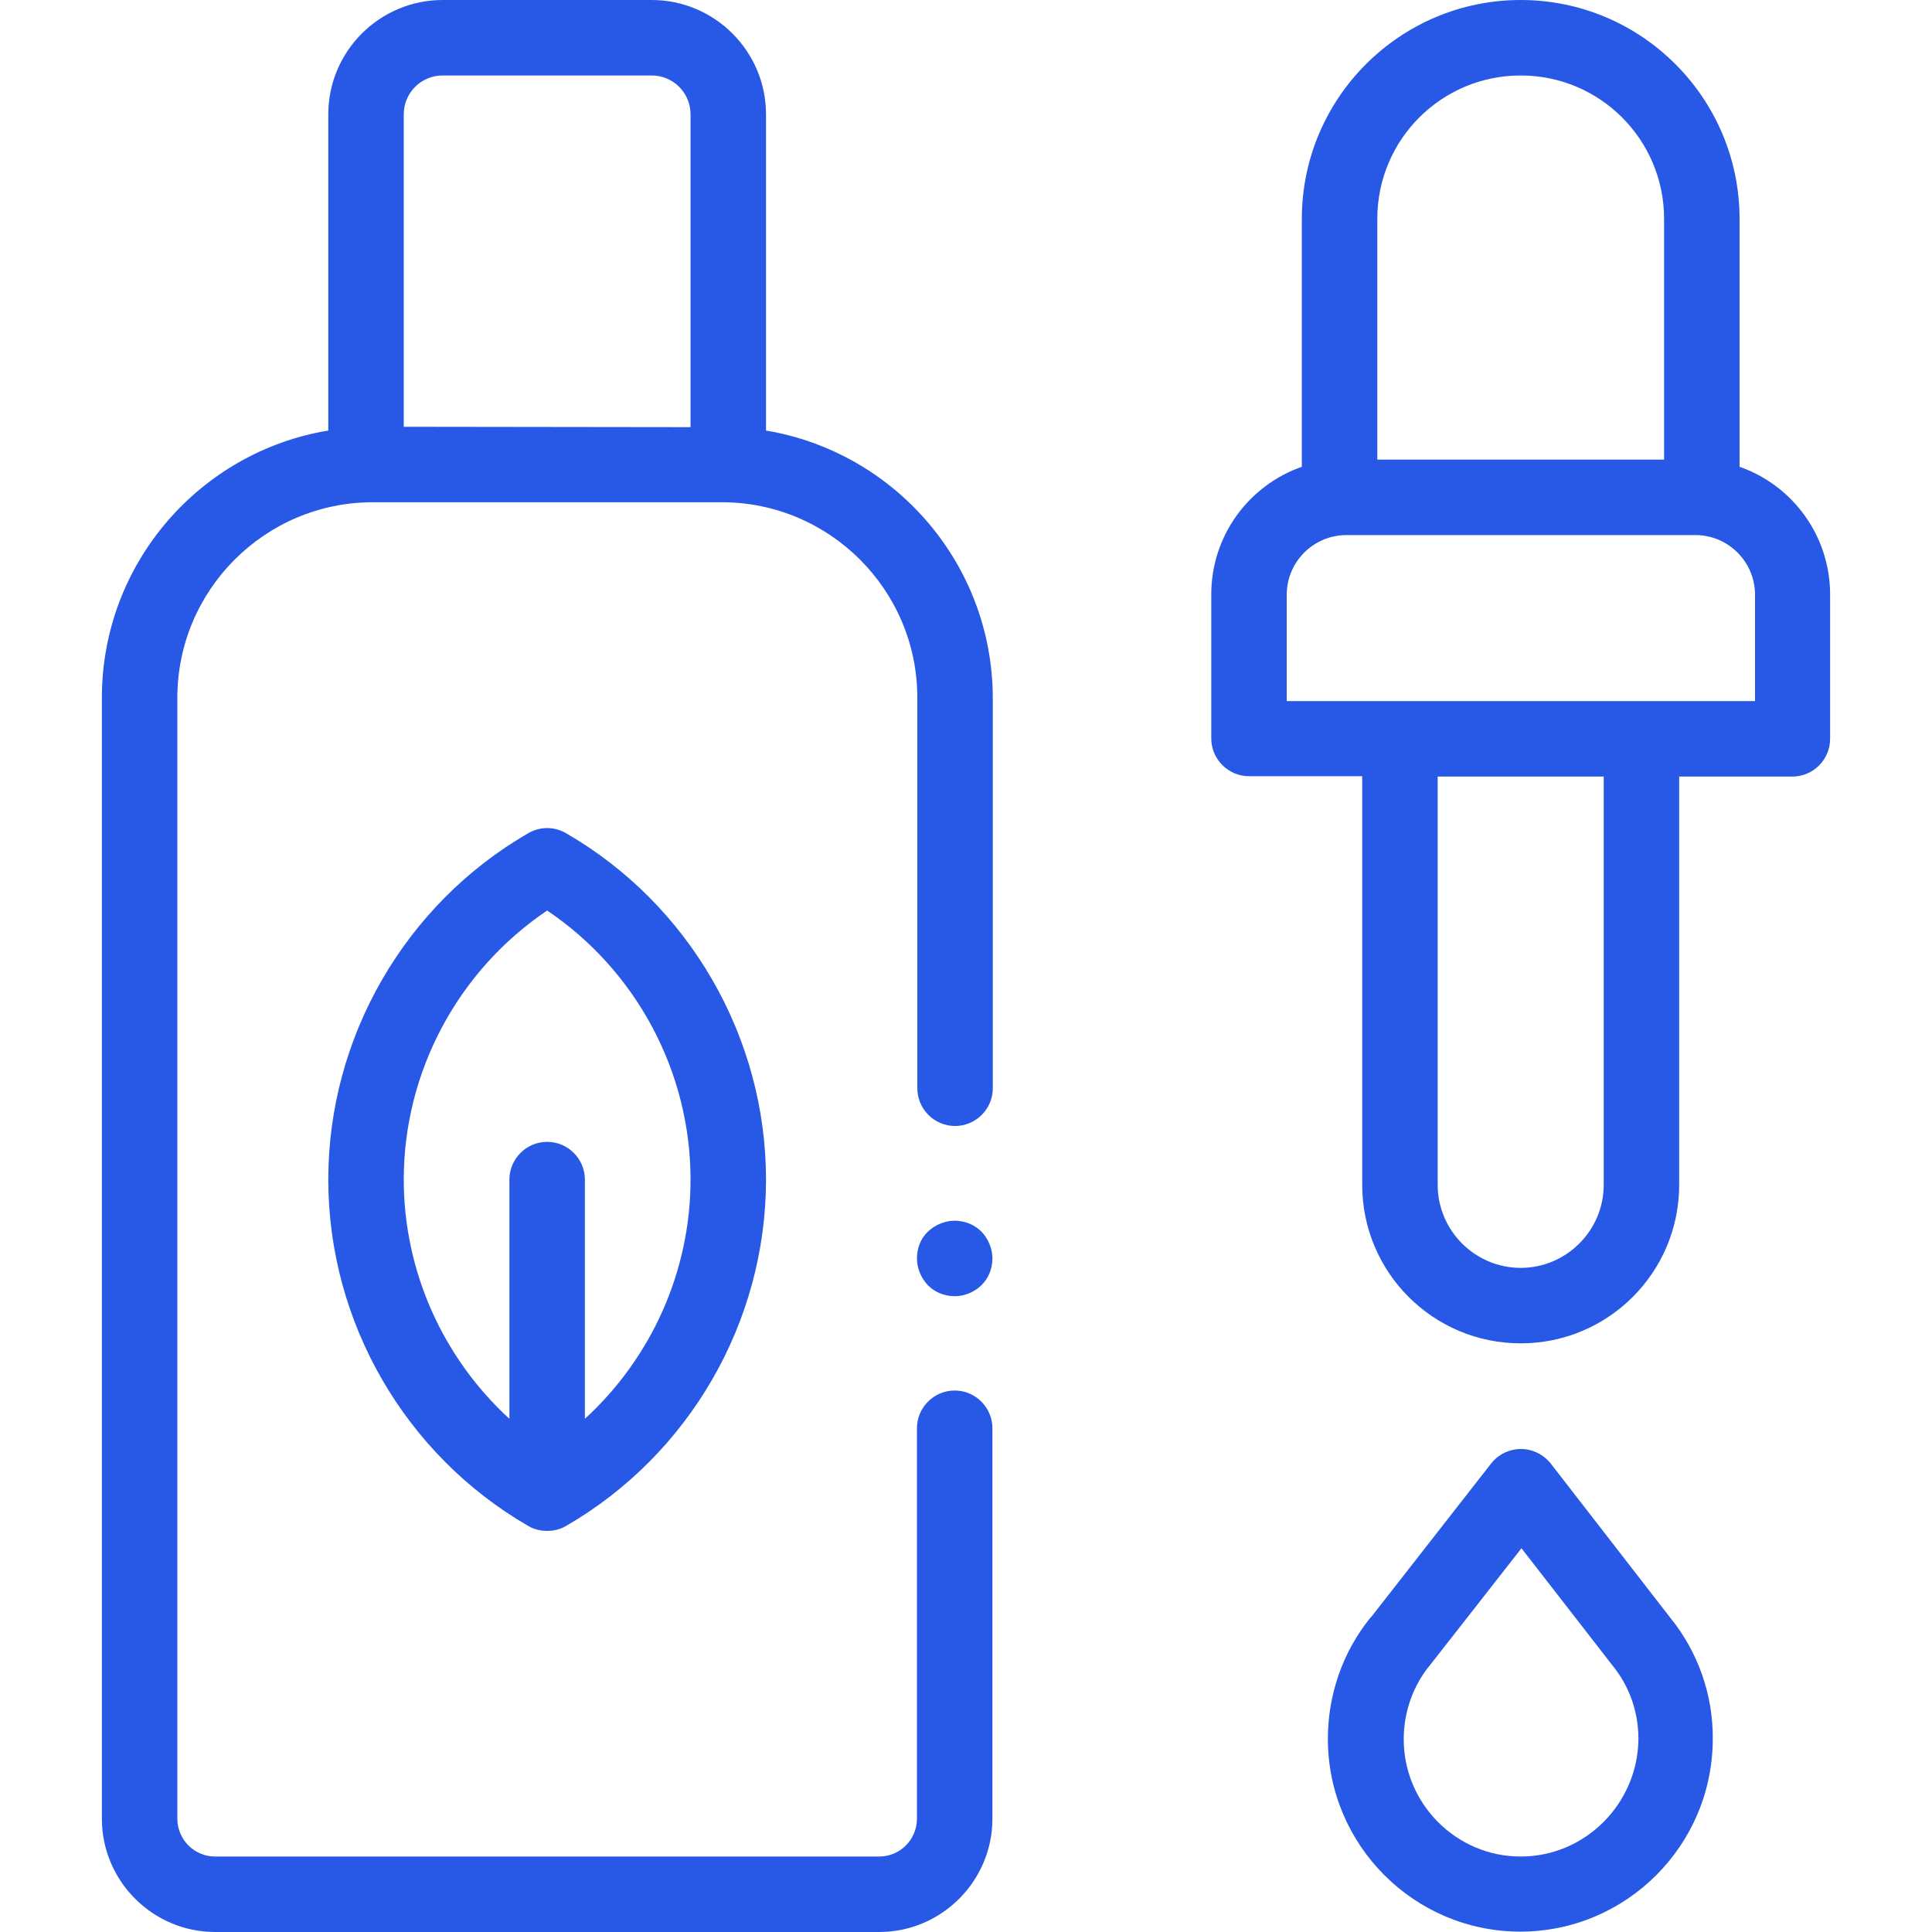
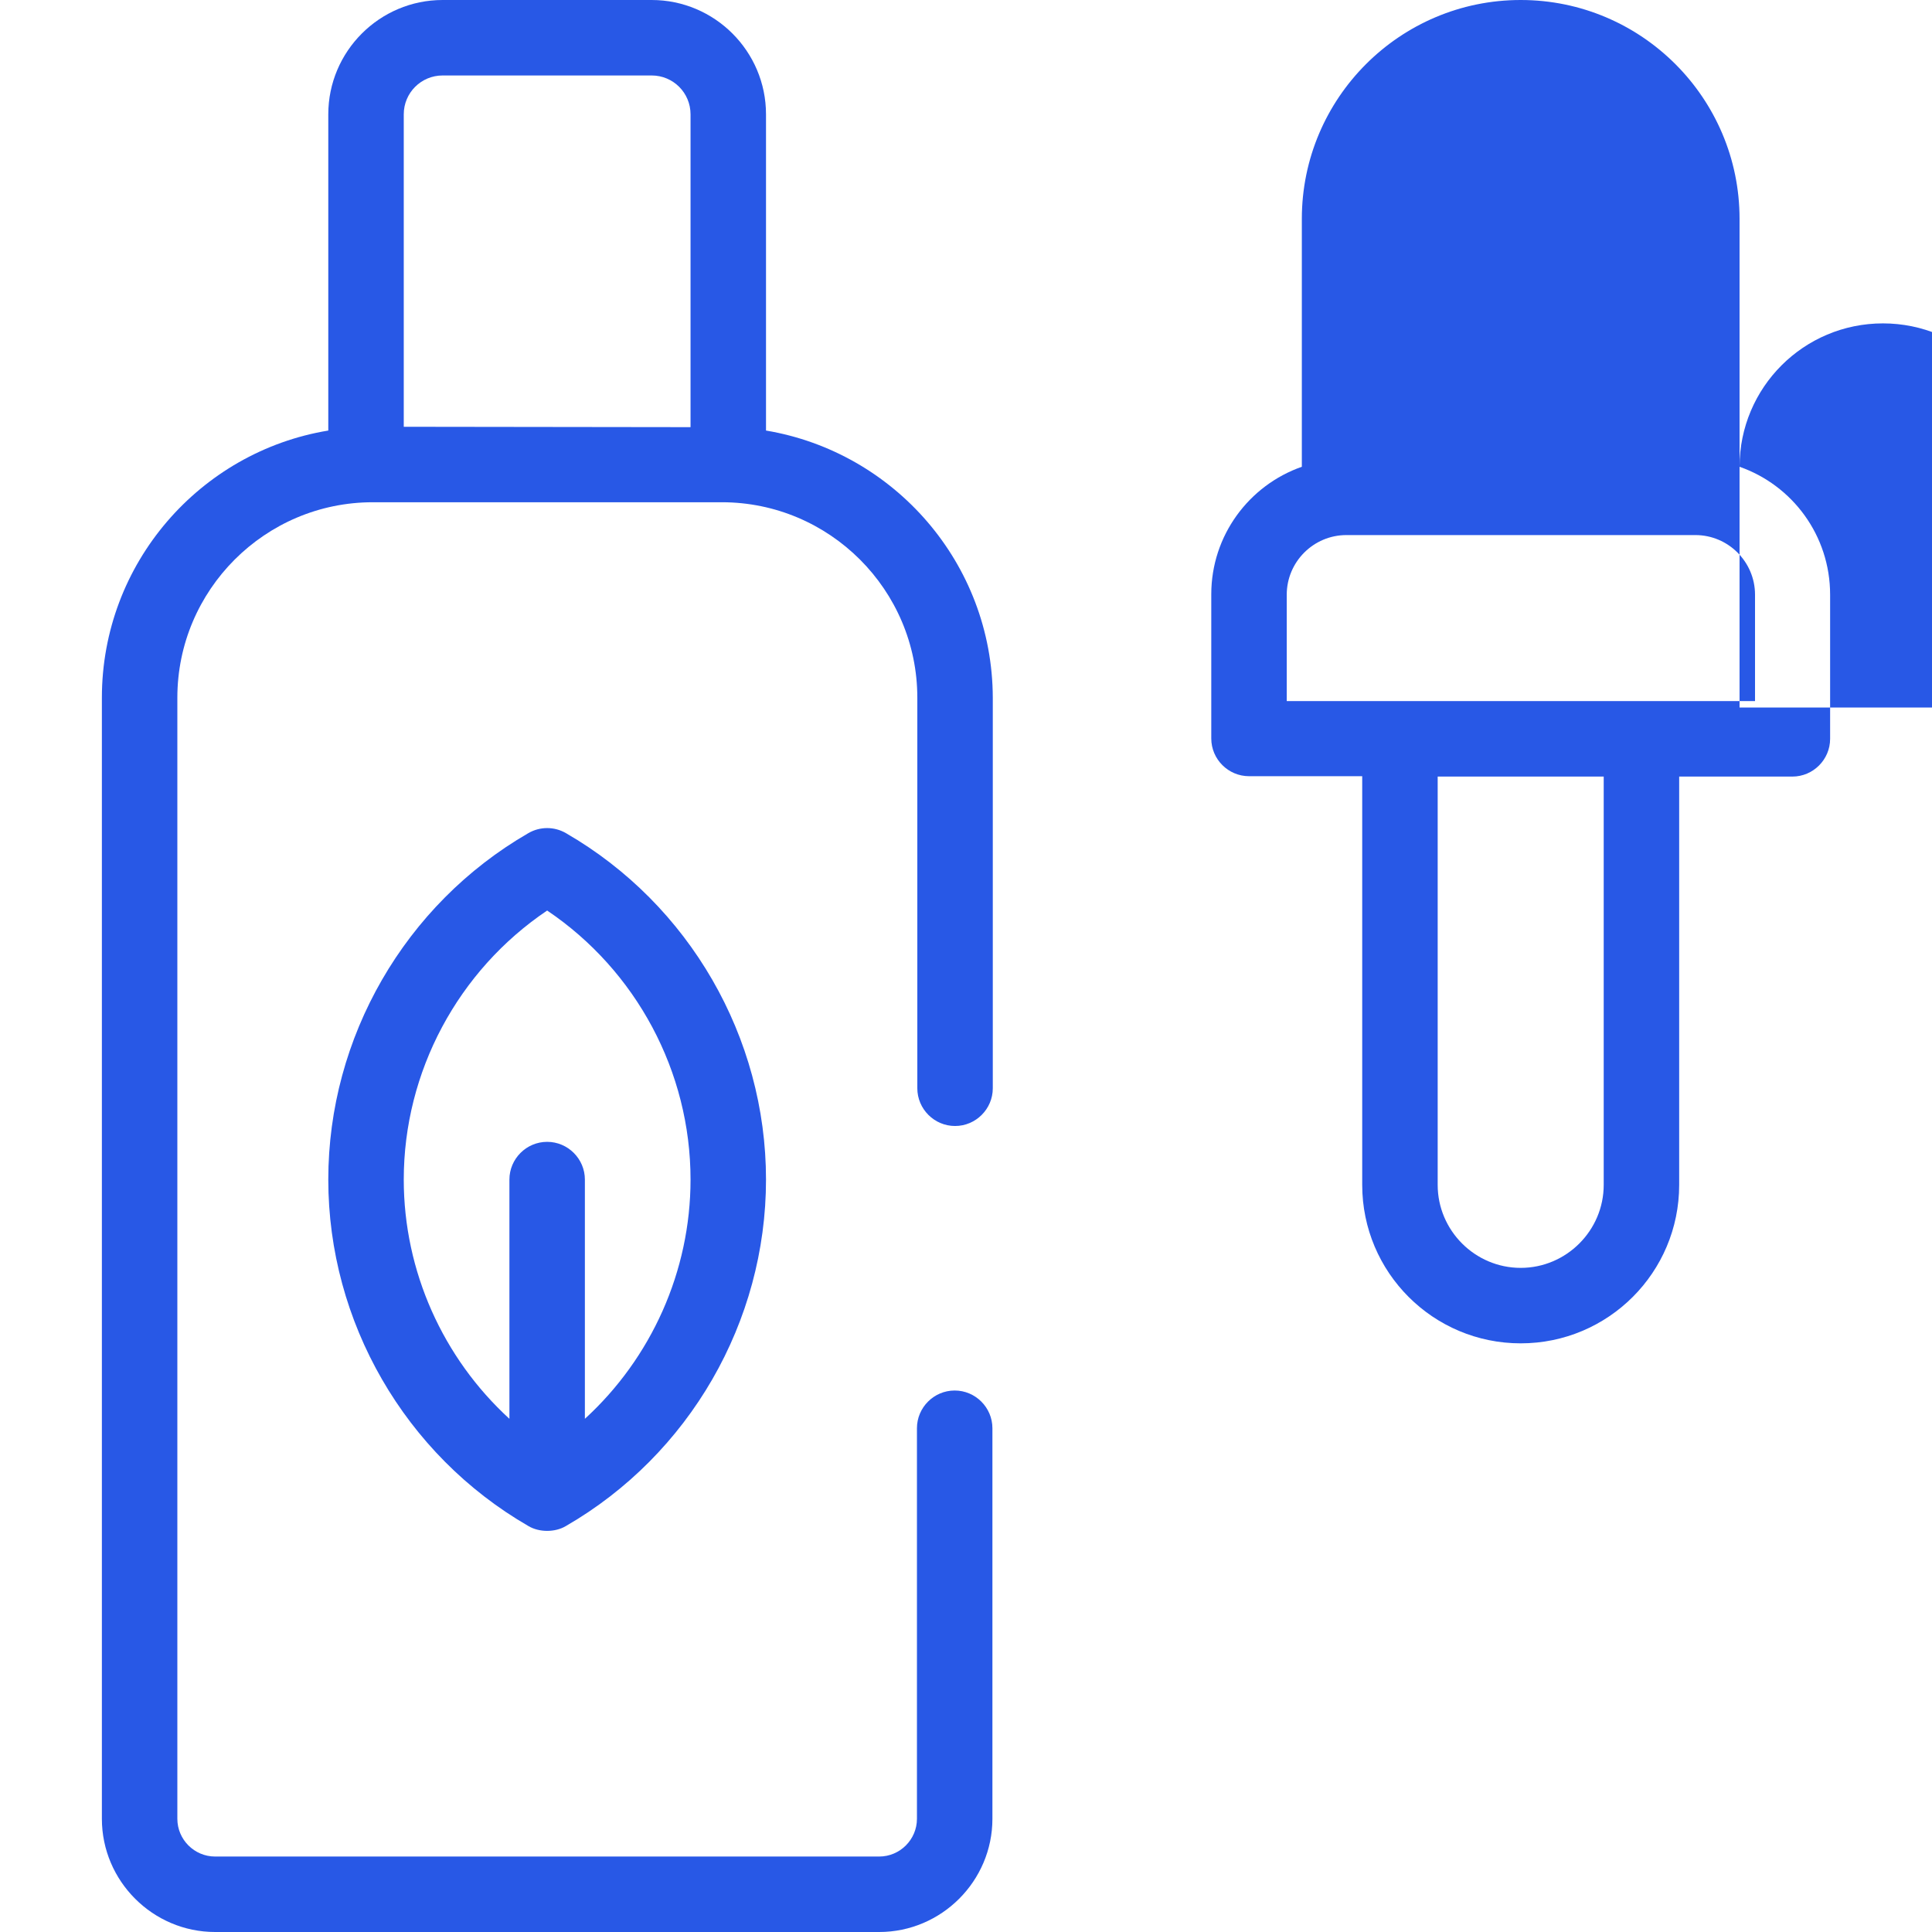
<svg xmlns="http://www.w3.org/2000/svg" xml:space="preserve" style="enable-background:new 0 0 512 512;" viewBox="0 0 512 512" y="0px" x="0px" id="Capa_1" version="1.1">
  <style type="text/css">
	.st0{fill:#2858E6;}
</style>
  <g id="XMLID_1010_">
    <g id="XMLID_67_">
      <path d="M203,114.1V30.3C203,13.6,189.4,0,172.7,0h-55.4C100.6,0,87,13.6,87,30.3v83.8    c-34,5.6-60,35.2-60,70.8V482c0,16.5,13.5,30,30,30h176c16.5,0,30-13.5,30-30V378.5c0-5.5-4.5-10-10-10s-10,4.5-10,10V482    c0,5.5-4.5,10-10,10H57c-5.5,0-10-4.5-10-10V184.9c0-28.5,23.2-51.8,51.8-51.8h92.5c28.5,0,51.8,23.2,51.8,51.8v103.5    c0,5.5,4.5,10,10,10s10-4.5,10-10V184.9C263,149.3,237,119.8,203,114.1z M107,113.1V30.3c0-5.7,4.6-10.3,10.3-10.3h55.4    c5.7,0,10.3,4.6,10.3,10.3v82.9L107,113.1L107,113.1z" class="st0" id="XMLID_459_" />
-       <path d="M442.7,428.8L411,387.9c-1.9-2.4-4.8-3.9-7.9-3.9c0,0,0,0,0,0c-3.1,0-6,1.4-7.9,3.8    l-31.8,40.7c-0.1,0.1-0.2,0.2-0.3,0.3c-7.3,9-11.2,20.4-11.2,32c0,28.2,22.9,51.1,51,51.1s51-22.9,51-51.1    C454,449.2,450,437.8,442.7,428.8C442.7,428.8,442.7,428.8,442.7,428.8L442.7,428.8z M403,492c-17.1,0-31-14-31-31.1    c0-7.2,2.5-14.3,7.1-19.8c0.2-0.2,24.1-30.8,24.1-30.8s23.9,30.8,24,30.9c4.6,5.6,7,12.4,7,19.7C434,478,420.1,492,403,492z" class="st0" id="XMLID_462_" />
-       <path d="M461,123.7V58c0-32-26-58-58-58s-58,26-58,58v65.7c-14,4.9-24,18.2-24,33.8v38.2    c0,5.5,4.5,10,10,10h30V314c0,23.2,18.8,42,42,42s42-18.8,42-42V205.8h30c5.5,0,10-4.5,10-10v-38.2C485,141.9,475,128.6,461,123.7    z M365,58c0-21,17-38,38-38s38,17,38,38v63.8h-76V58z M425,314c0,12.1-9.9,22-22,22s-22-9.9-22-22V205.8h44V314z M465,185.8H341    v-28.2c0-8.7,7.1-15.8,15.8-15.8h92.5c8.7,0,15.8,7.1,15.8,15.8V185.8z" class="st0" id="XMLID_465_" />
+       <path d="M461,123.7V58c0-32-26-58-58-58s-58,26-58,58v65.7c-14,4.9-24,18.2-24,33.8v38.2    c0,5.5,4.5,10,10,10h30V314c0,23.2,18.8,42,42,42s42-18.8,42-42V205.8h30c5.5,0,10-4.5,10-10v-38.2C485,141.9,475,128.6,461,123.7    z c0-21,17-38,38-38s38,17,38,38v63.8h-76V58z M425,314c0,12.1-9.9,22-22,22s-22-9.9-22-22V205.8h44V314z M465,185.8H341    v-28.2c0-8.7,7.1-15.8,15.8-15.8h92.5c8.7,0,15.8,7.1,15.8,15.8V185.8z" class="st0" id="XMLID_465_" />
      <path d="M150,220.8c-3.1-1.8-6.9-1.8-10,0c-32.7,18.9-53,54.1-53,91.8c0,37.7,20.3,72.9,53,91.8    c1.5,0.9,3.3,1.3,5,1.3s3.5-0.4,5-1.3c32.7-18.9,53-54.1,53-91.8C203,274.9,182.7,239.7,150,220.8L150,220.8z M155,376v-63.4    c0-5.5-4.5-10-10-10s-10,4.5-10,10V376c-17.6-16.1-28-39.1-28-63.4c0-28.6,14.4-55.4,38-71.3c23.6,15.9,38,42.7,38,71.3    C183,336.9,172.6,359.9,155,376z" class="st0" id="XMLID_471_" />
-       <path d="M253,323.5c-2.6,0-5.2,1.1-7.1,2.9s-2.9,4.4-2.9,7.1c0,2.6,1.1,5.2,2.9,7.1    c1.9,1.9,4.4,2.9,7.1,2.9s5.2-1.1,7.1-2.9c1.9-1.9,2.9-4.4,2.9-7.1c0-2.6-1.1-5.2-2.9-7.1C258.2,324.5,255.6,323.5,253,323.5z" class="st0" id="XMLID_472_" />
    </g>
  </g>
</svg>